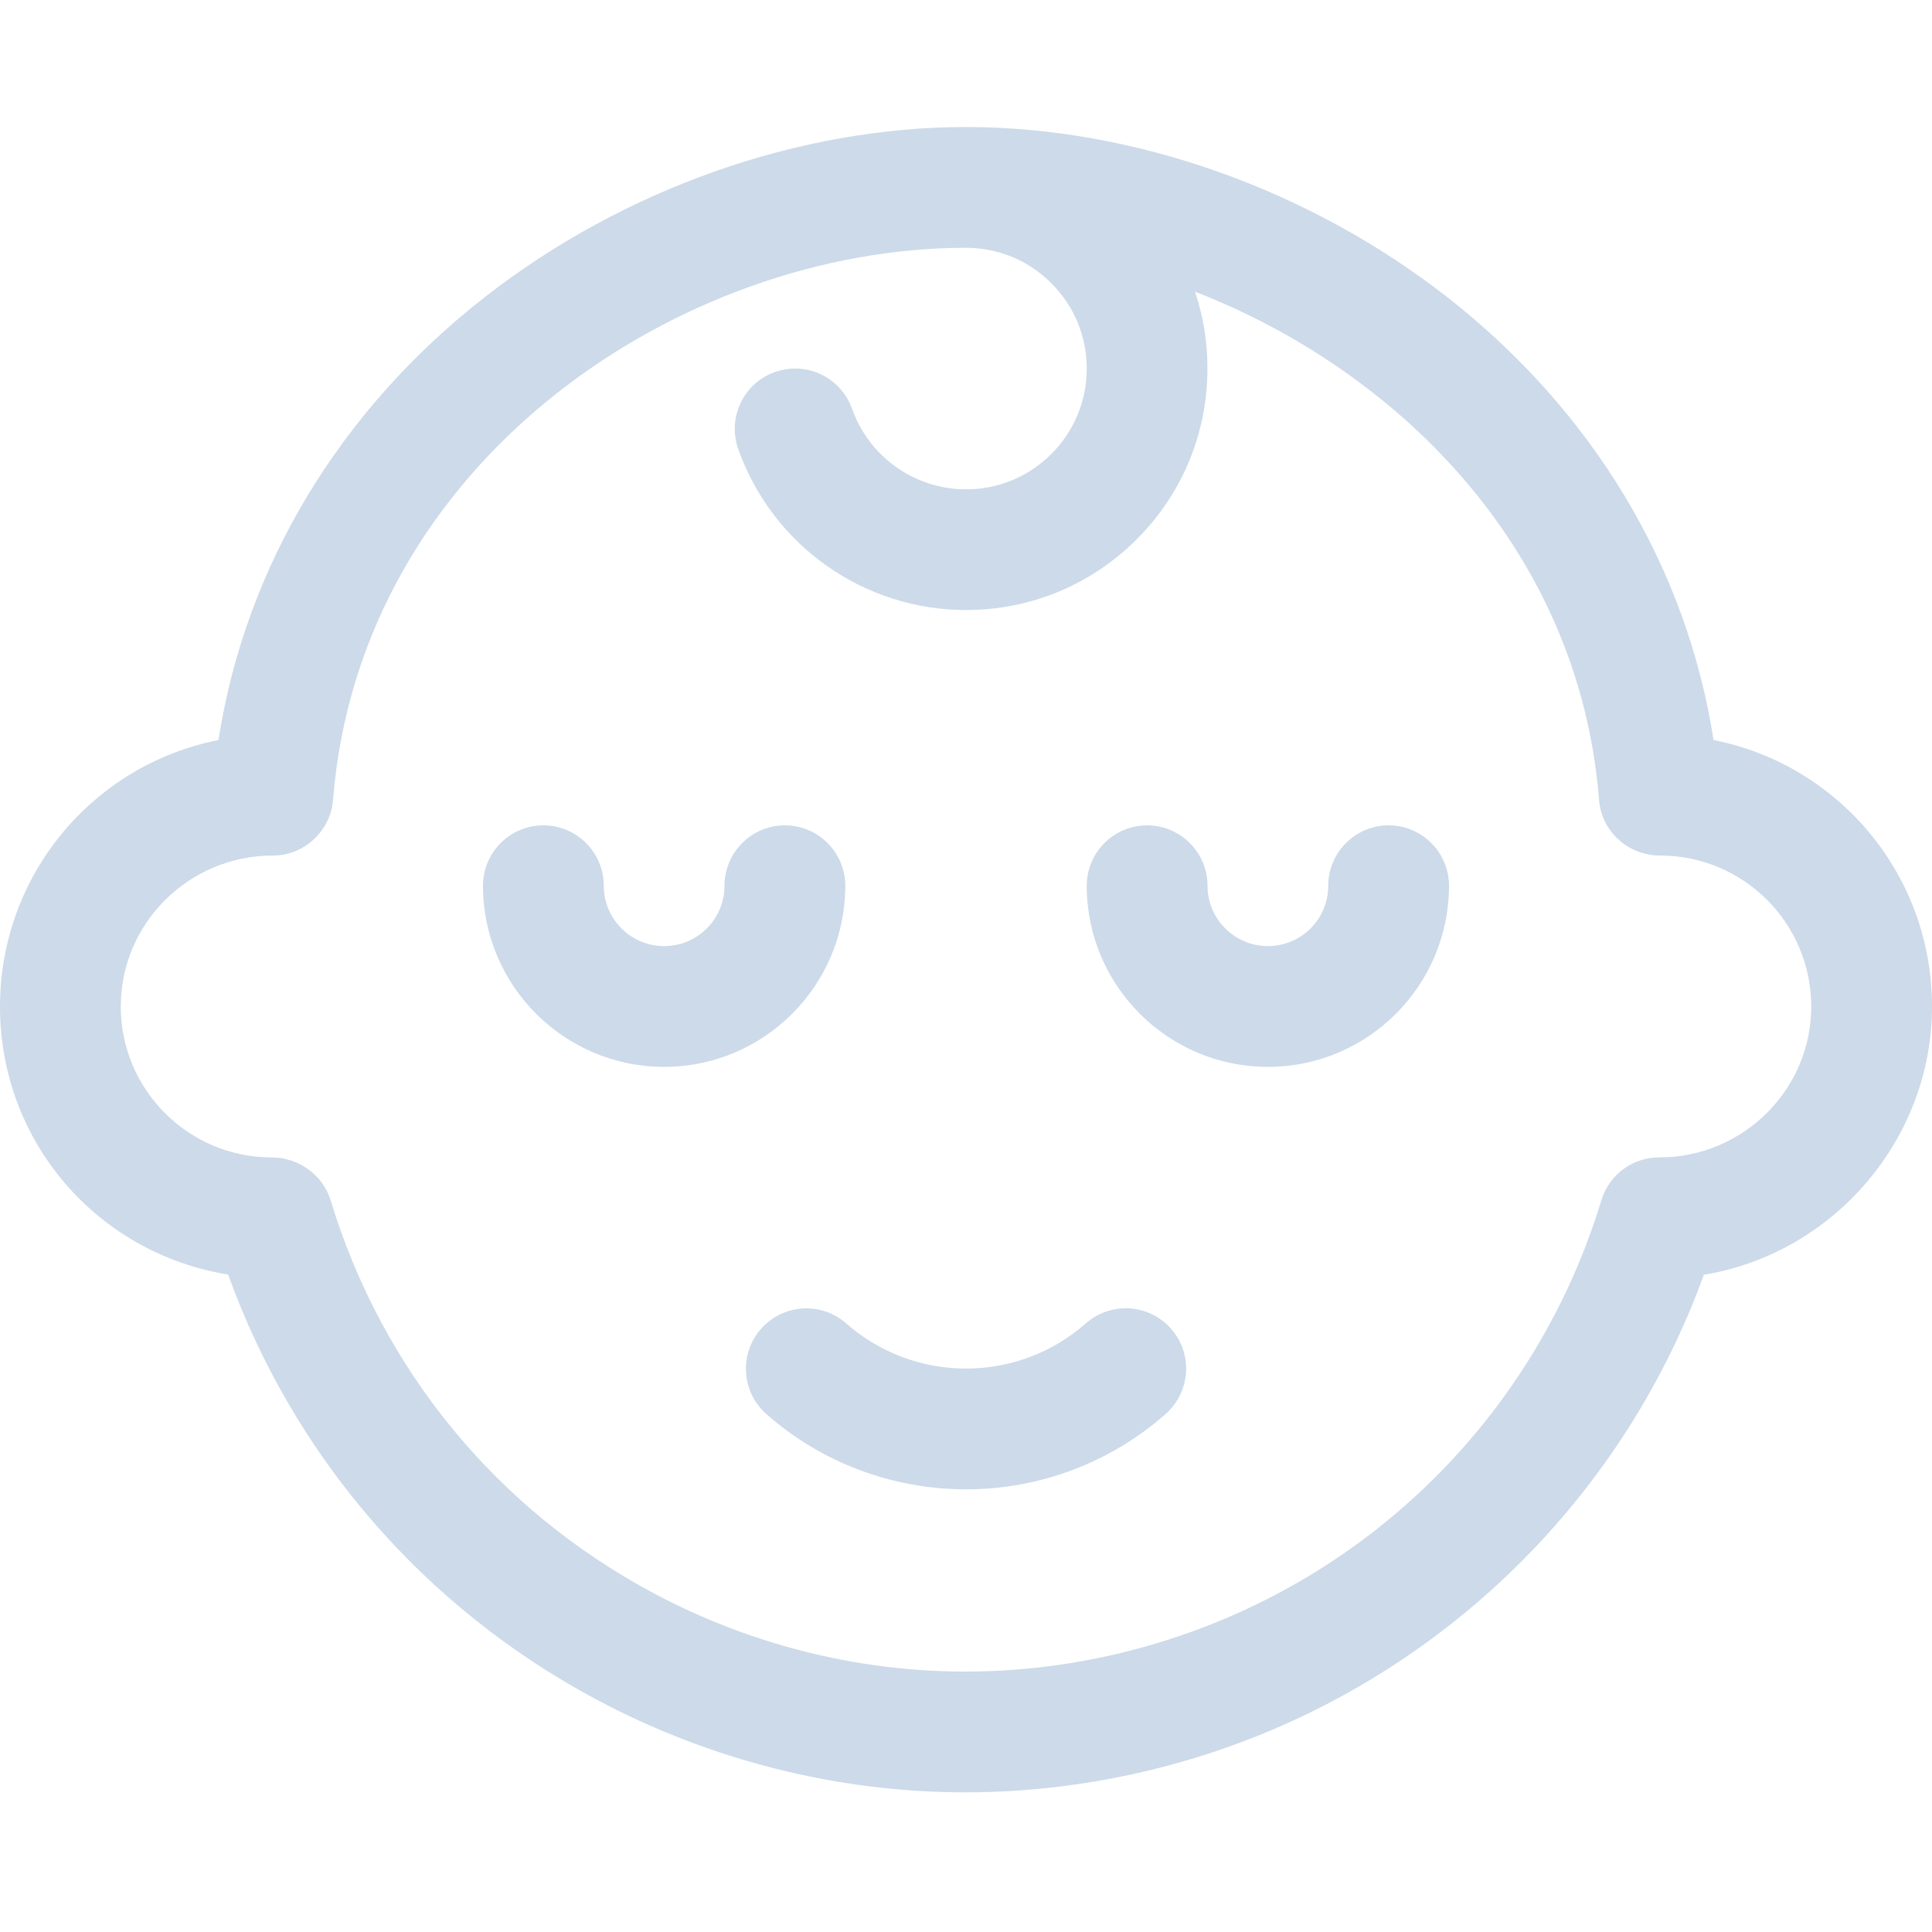
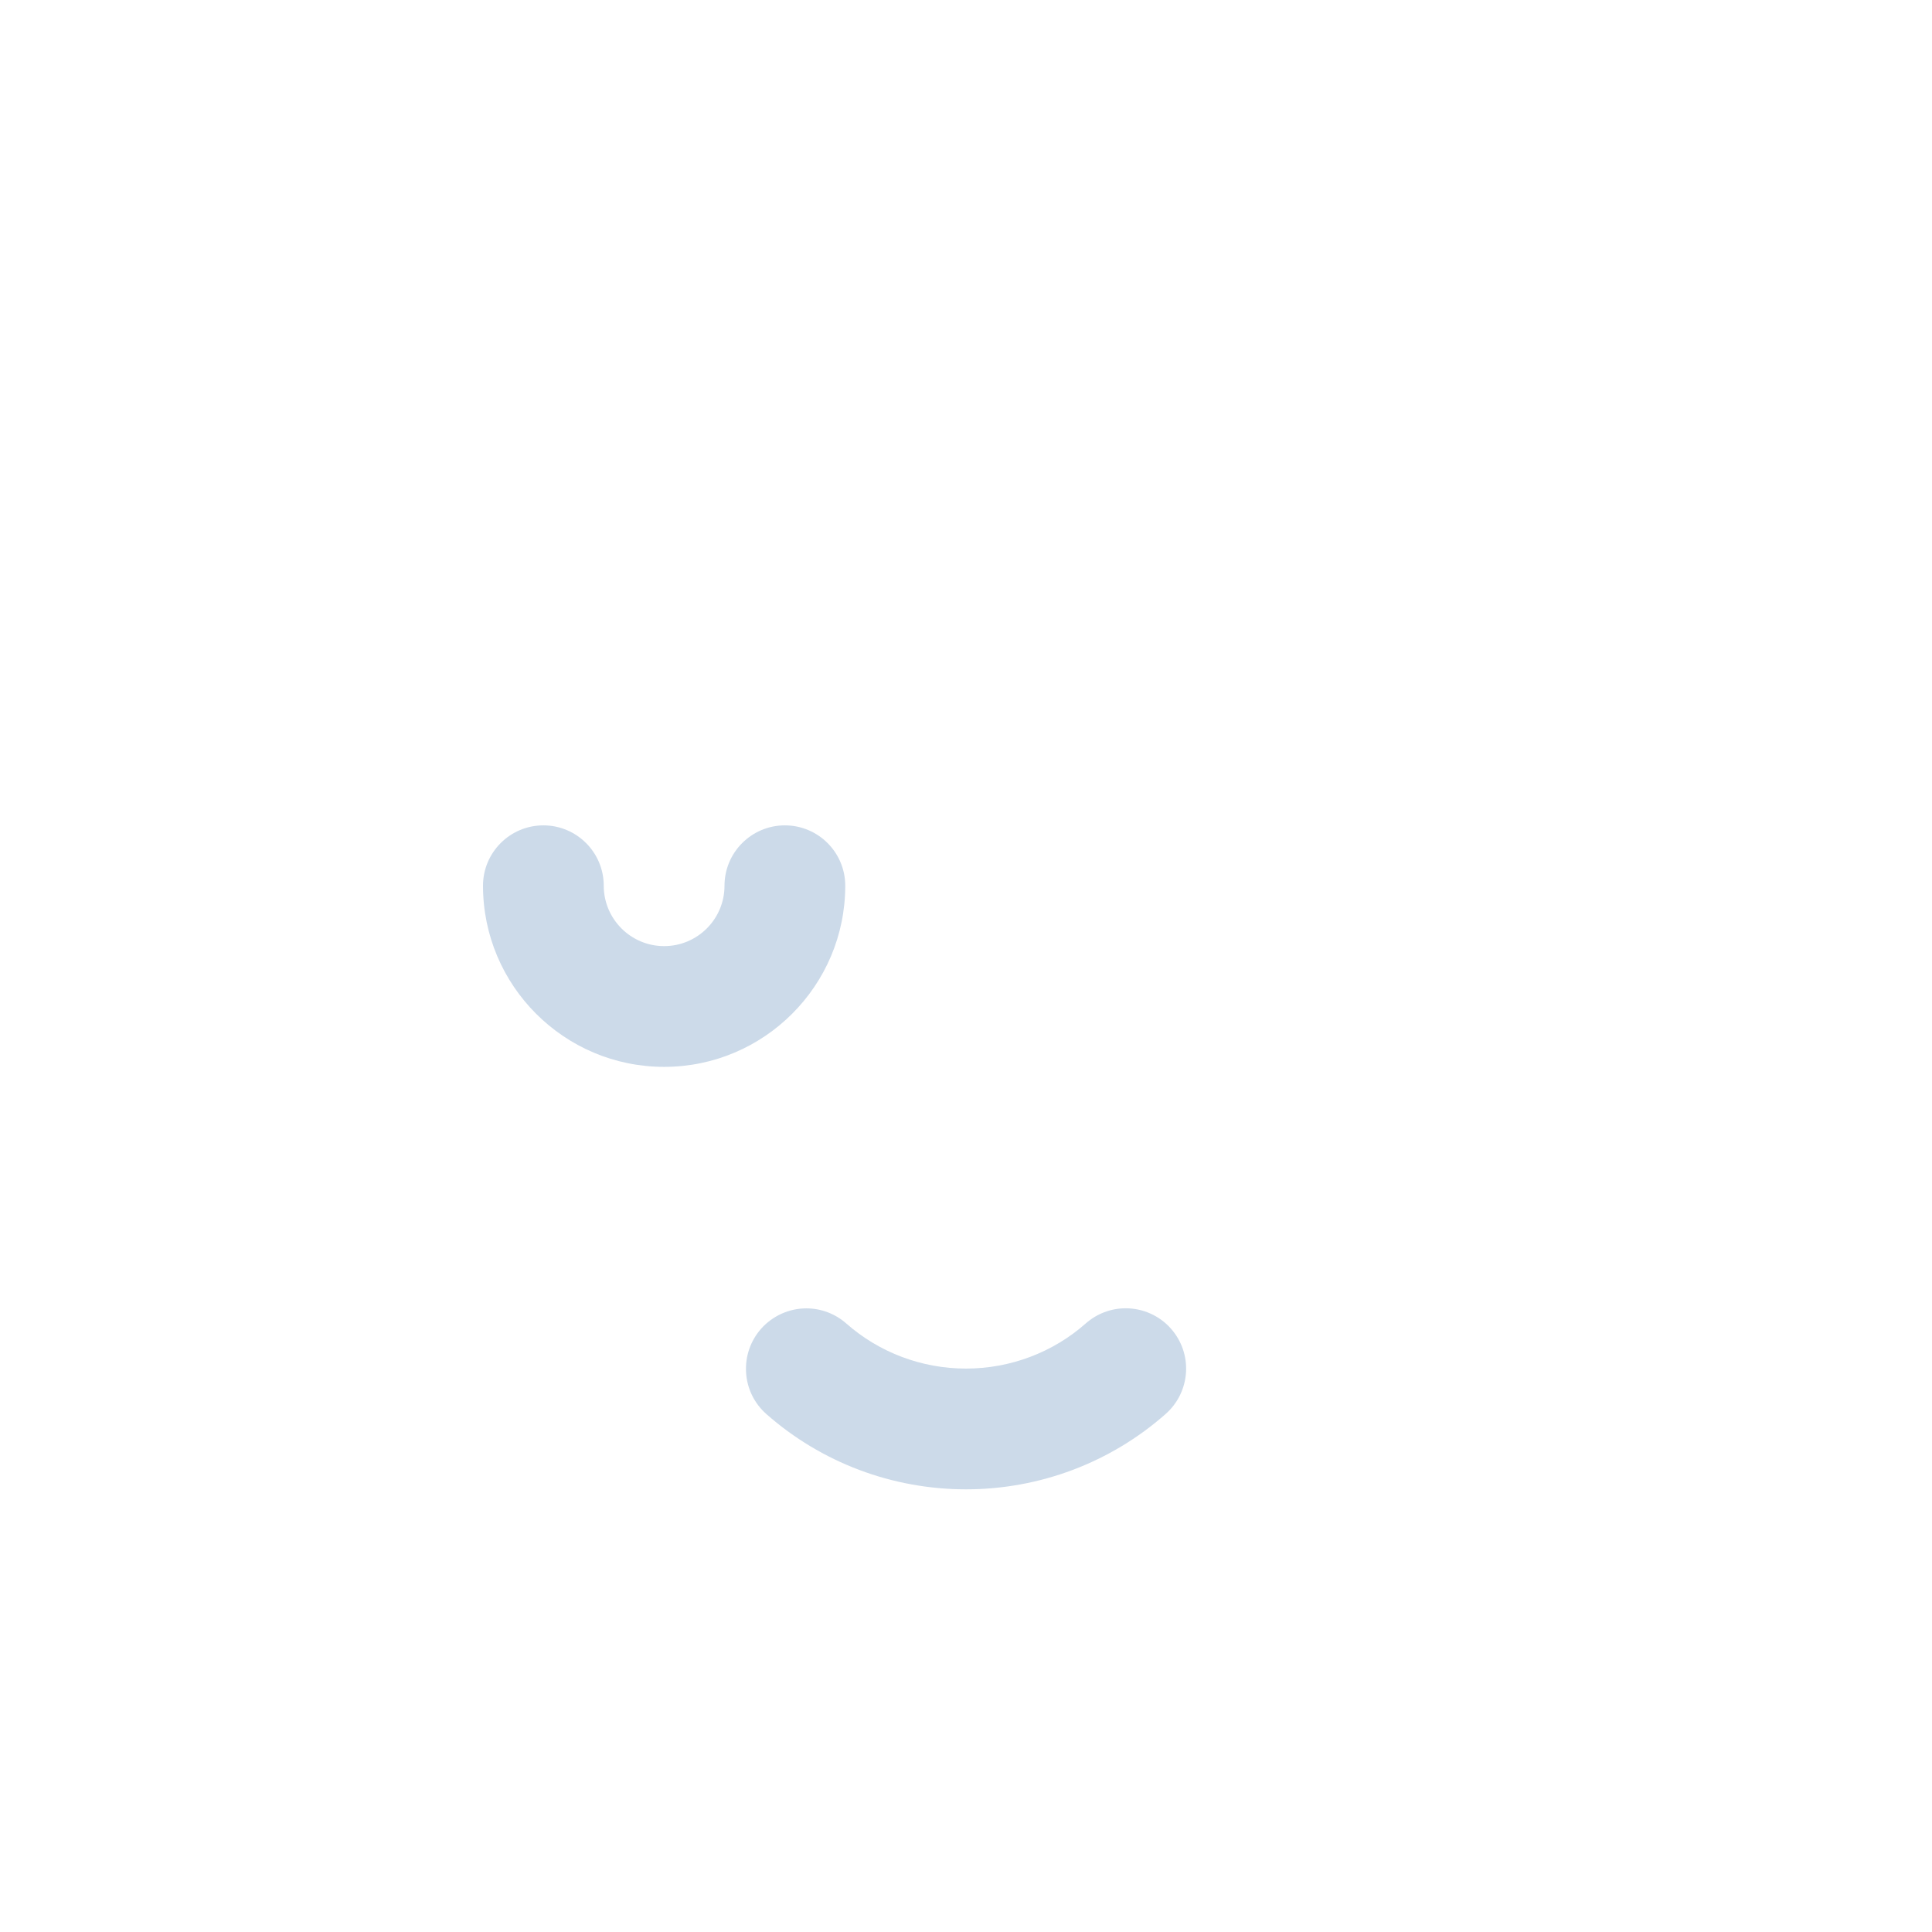
<svg xmlns="http://www.w3.org/2000/svg" version="1.1" id="Layer_1" x="0px" y="0px" viewBox="0 0 24 24" style="enable-background:new 0 0 24 24;" xml:space="preserve">
  <title>baby</title>
  <g>
-     <path style="fill:#ccdae9;fill-opacity:1" d="M11.988,22.265c-1.583,0-3.166-0.399-4.579-1.153c-2.138-1.141-3.756-3.01-4.575-5.279C1.202,15.568,0,14.177,0,12.503   c0-1.626,1.148-3,2.714-3.31C3.047,7.045,4.217,5.097,6.03,3.685C7.749,2.346,9.925,1.578,12,1.578c2.076,0,4.251,0.768,5.97,2.107   c1.813,1.413,2.983,3.36,3.316,5.508C22.852,9.503,24,10.877,24,12.503c0,1.651-1.226,3.069-2.834,3.332   c-1.043,2.877-3.394,5.112-6.331,6.005C13.906,22.122,12.948,22.265,11.988,22.265z M12,3.078c-3.52,0-7.527,2.623-7.863,6.859   c-0.031,0.387-0.359,0.691-0.748,0.691c-1.042,0-1.889,0.841-1.889,1.875c0,1.034,0.841,1.875,1.875,1.875   c0.336,0,0.636,0.219,0.732,0.532c0.641,2.108,2.065,3.841,4.008,4.879c1.196,0.639,2.536,0.976,3.874,0.976   c0.812,0,1.623-0.121,2.41-0.361c2.638-0.802,4.692-2.855,5.494-5.494c0.097-0.318,0.385-0.532,0.718-0.532   c1.042,0,1.889-0.841,1.889-1.875c0-1.034-0.841-1.875-1.875-1.875c-0.403,0-0.731-0.303-0.761-0.691   c-0.252-3.18-2.581-5.37-5.019-6.313C14.947,3.929,15,4.25,14.999,4.579c0,0.801-0.312,1.555-0.879,2.121   c-0.567,0.566-1.32,0.878-2.121,0.878c-1.269,0-2.406-0.804-2.828-2c-0.067-0.189-0.056-0.392,0.03-0.573   c0.086-0.181,0.238-0.317,0.427-0.384c0.08-0.028,0.165-0.043,0.25-0.043c0.317,0,0.601,0.201,0.707,0.501   c0.211,0.598,0.78,0.999,1.414,1c0.401,0,0.777-0.156,1.061-0.439c0.283-0.283,0.44-0.66,0.44-1.06   c0-0.401-0.156-0.778-0.439-1.061C12.777,3.234,12.4,3.078,12,3.078L12,3.078z" />
    <path style="fill:#ccdae9;fill-opacity:1" d="M12,18.501c-0.915,0-1.796-0.332-2.48-0.935c-0.15-0.133-0.24-0.316-0.252-0.516s0.054-0.393,0.186-0.543   c0.143-0.161,0.348-0.254,0.563-0.254c0.183,0,0.359,0.067,0.496,0.188c0.41,0.361,0.938,0.56,1.487,0.56s1.078-0.199,1.488-0.561   c0.137-0.121,0.313-0.188,0.496-0.188c0.215,0,0.42,0.092,0.562,0.253c0.133,0.151,0.199,0.344,0.187,0.543   c-0.013,0.2-0.102,0.383-0.252,0.516C13.796,18.169,12.915,18.501,12,18.501z" />
-     <path style="fill:#ccdae9;fill-opacity:1" d="M15.75,13.253c-1.241,0-2.25-1.009-2.25-2.25c0-0.414,0.336-0.75,0.75-0.75S15,10.59,15,11.003   c0,0.413,0.336,0.75,0.75,0.75s0.75-0.336,0.75-0.75c0-0.414,0.336-0.75,0.75-0.75S18,10.59,18,11.003   C18,12.244,16.991,13.253,15.75,13.253z" />
    <path style="fill:#ccdae9;fill-opacity:1" d="M8.25,13.253c-1.241,0-2.25-1.009-2.25-2.25c0-0.414,0.336-0.75,0.75-0.75s0.75,0.336,0.75,0.75   c0,0.413,0.336,0.75,0.75,0.75S9,11.417,9,11.003c0-0.414,0.336-0.75,0.75-0.75s0.75,0.336,0.75,0.75   C10.5,12.244,9.491,13.253,8.25,13.253z" />
  </g>
</svg>